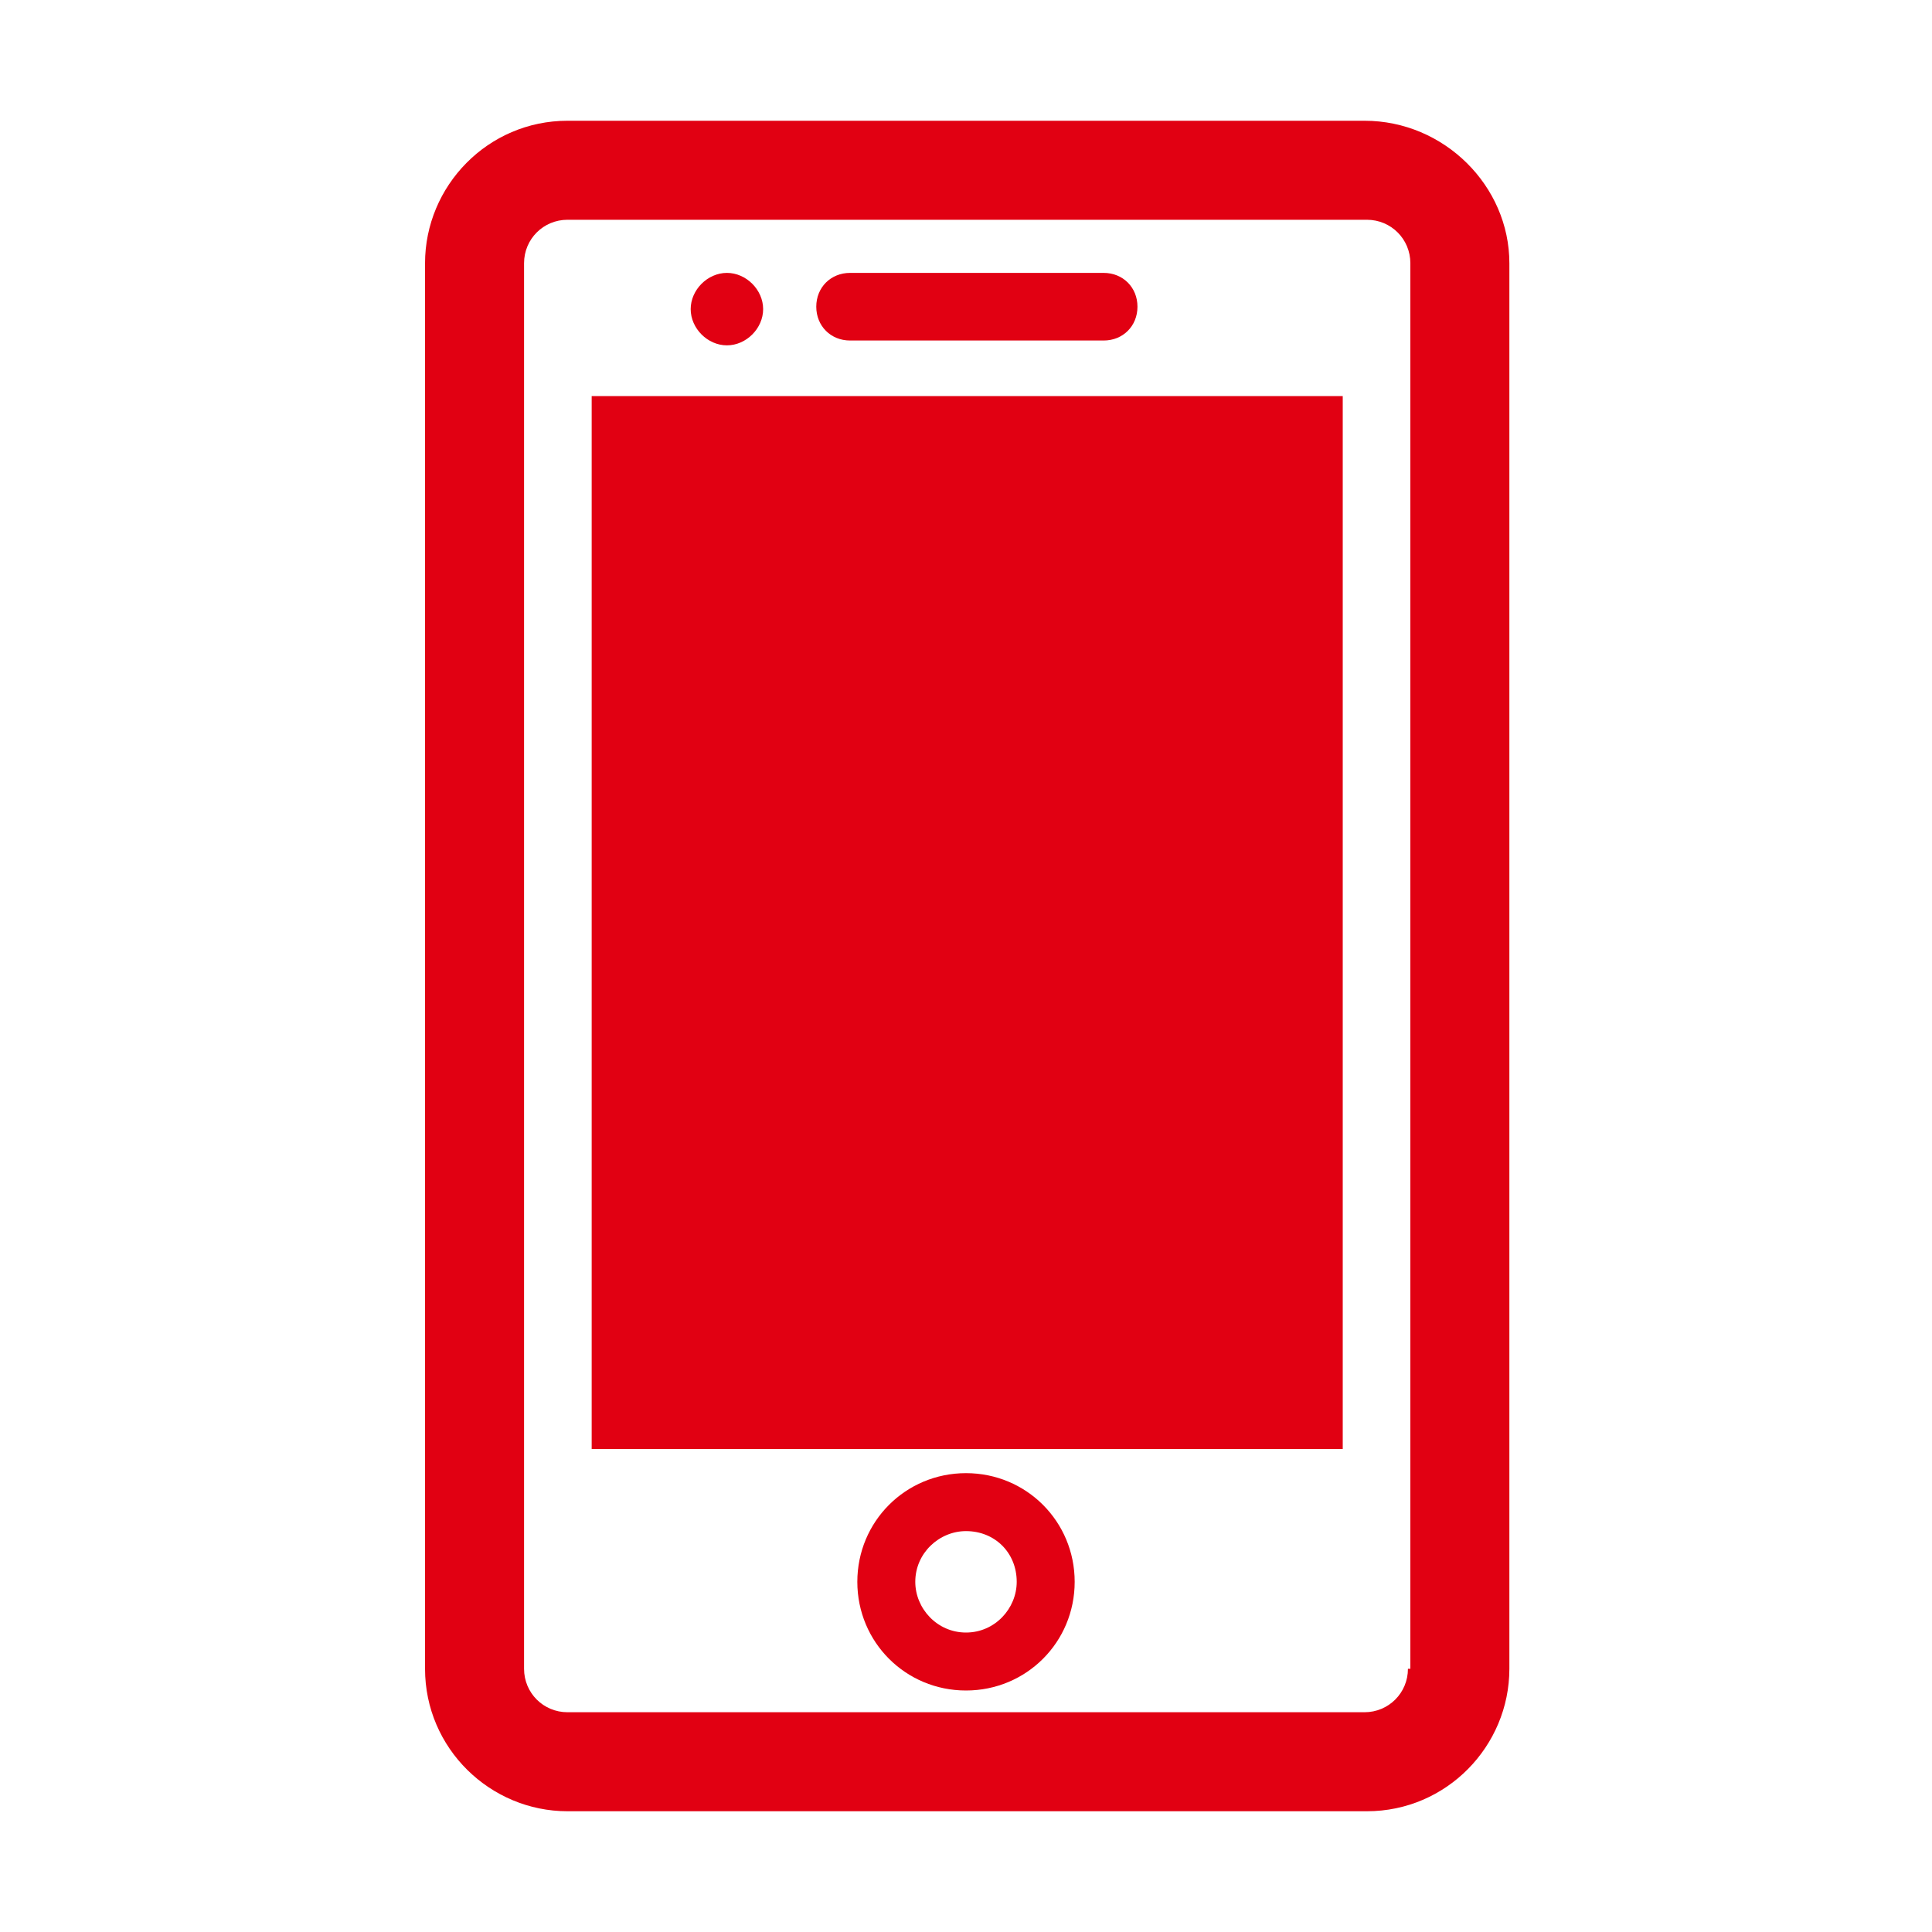
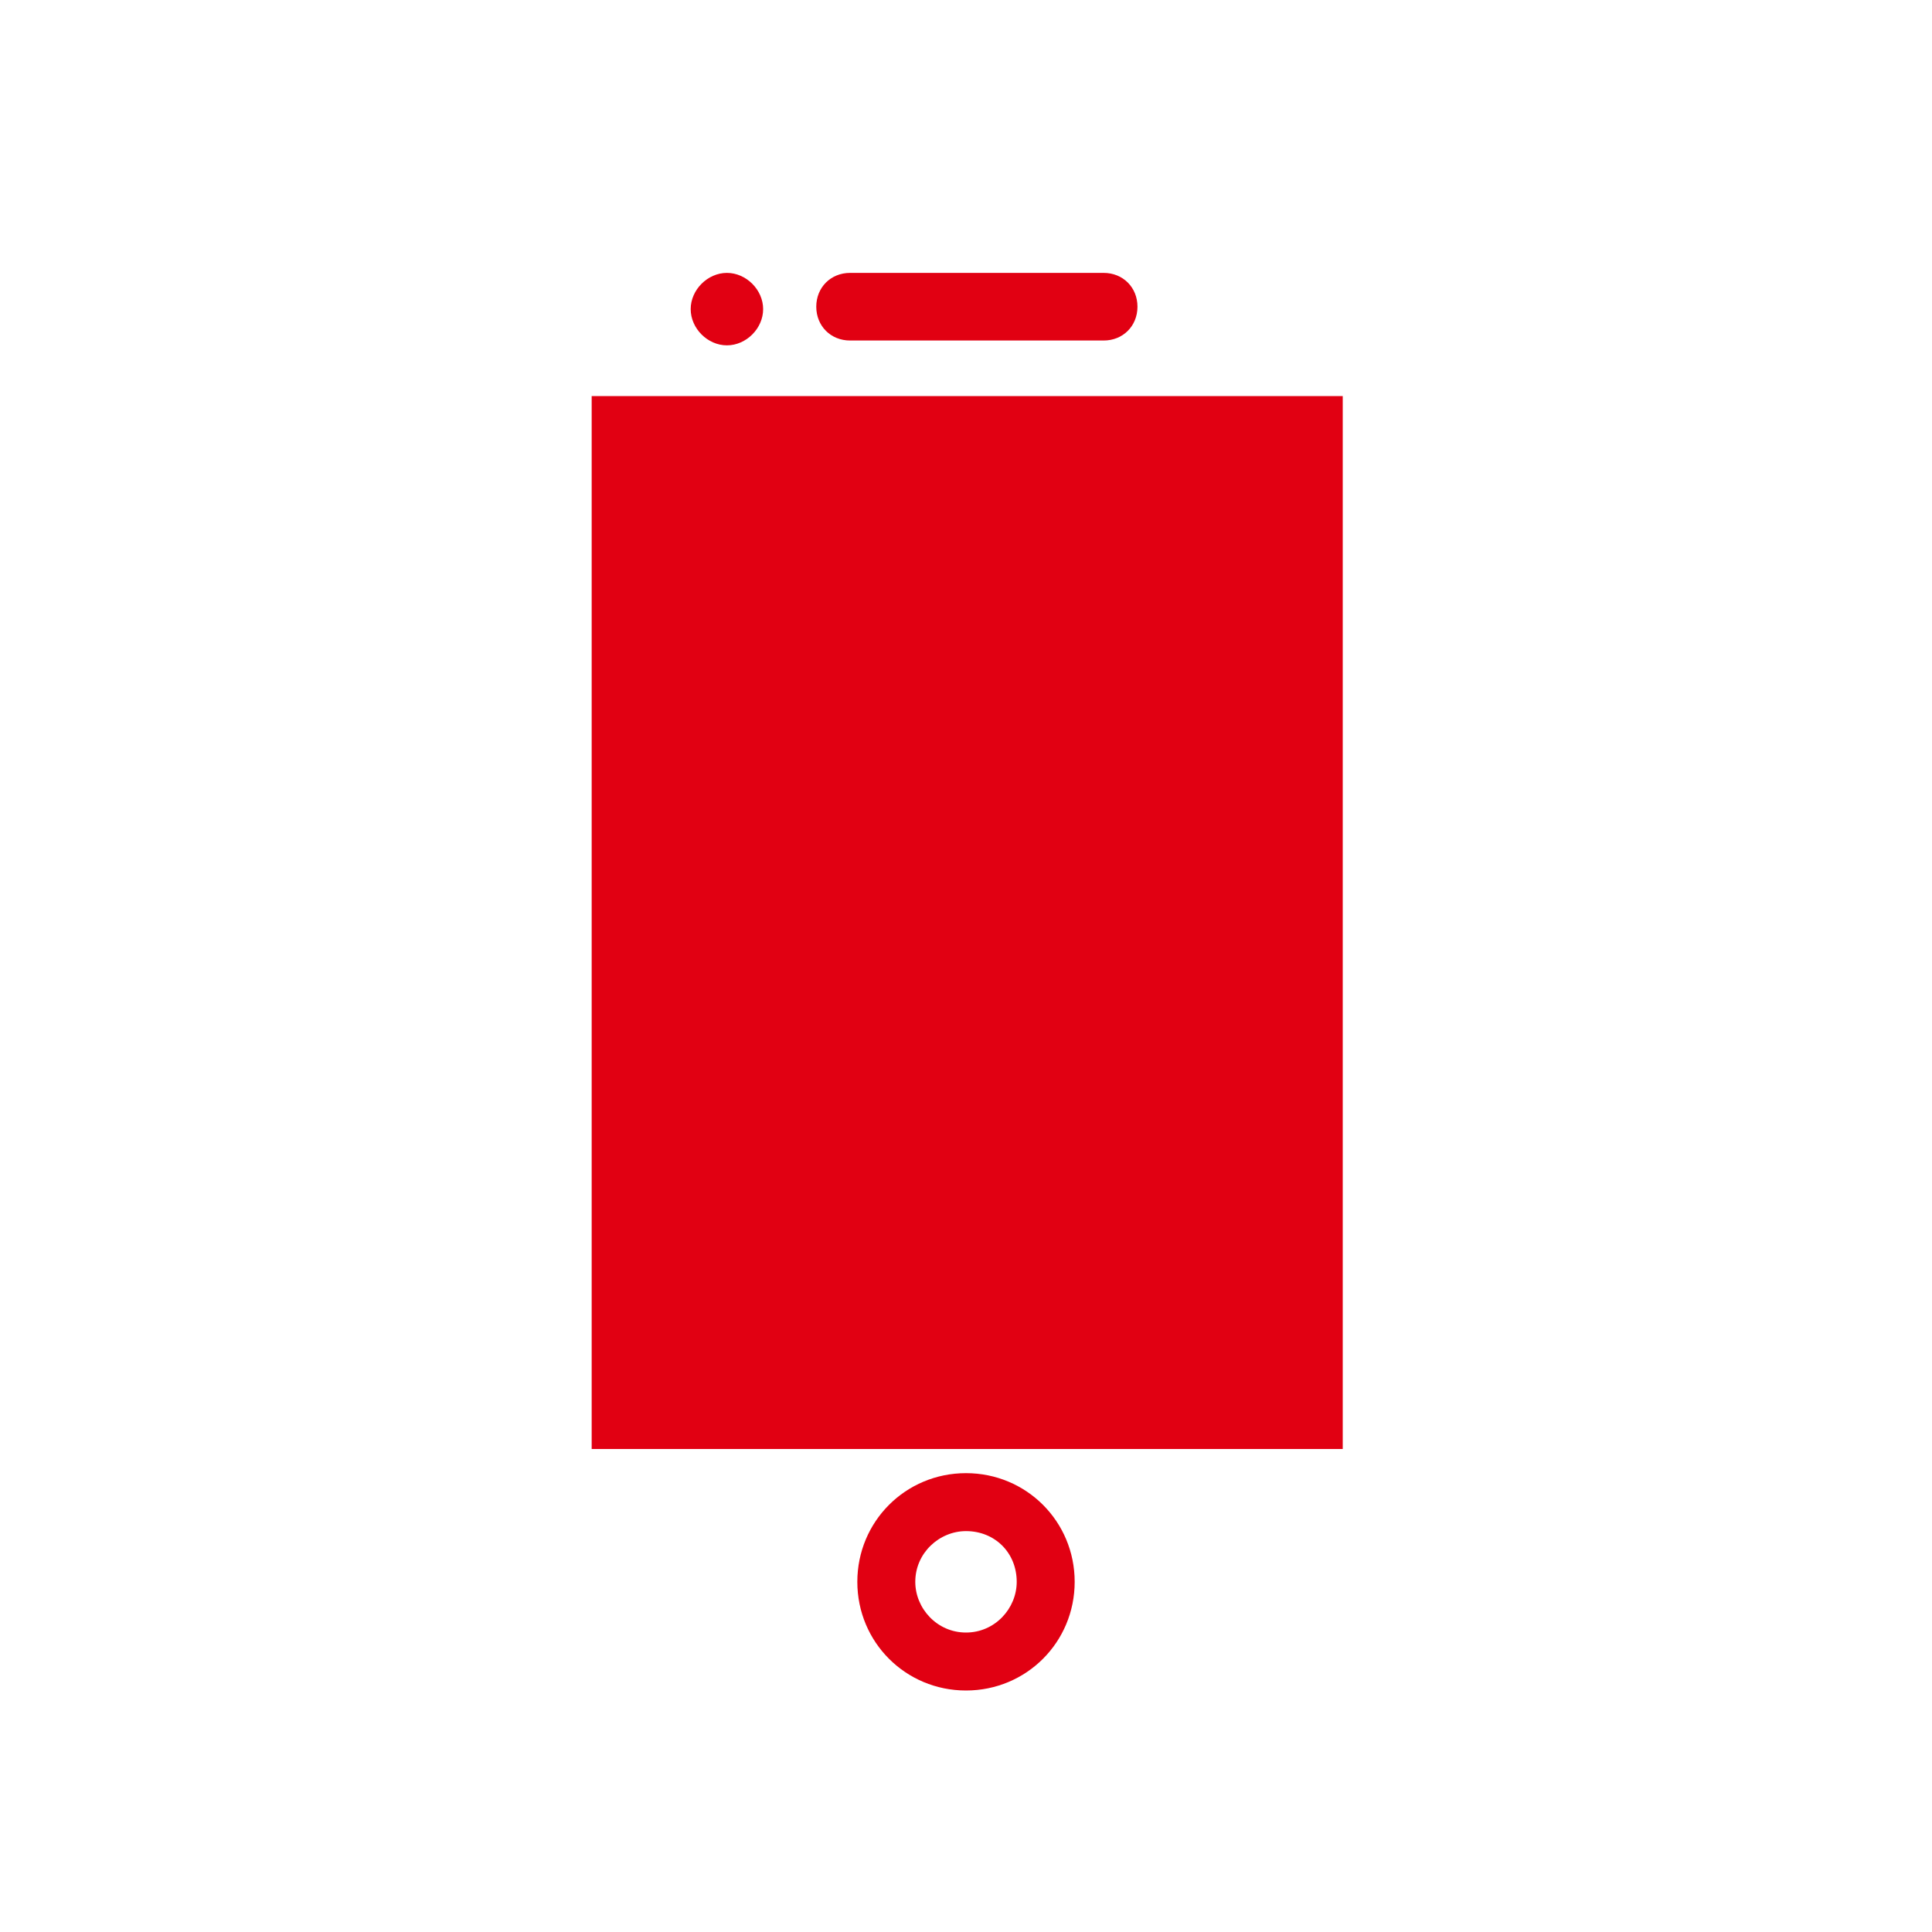
<svg xmlns="http://www.w3.org/2000/svg" width="80" height="80" viewBox="0 0 80 80">
  <style>.st0{fill:#e10012}.st1{fill:none}</style>
-   <path class="st0" d="M56.5 5h-33c-3.3 0-5.9 2.7-5.9 5.9v58.2c0 3.3 2.7 5.9 5.9 5.9h33.1c3.3 0 5.9-2.7 5.9-5.9V10.9c0-3.2-2.7-5.9-6-5.9zm1.8 64.1c0 1-.8 1.8-1.8 1.8h-33c-1 0-1.8-.8-1.8-1.8V10.9c0-1 .8-1.8 1.8-1.8h33.1c1 0 1.8.8 1.8 1.8v58.2z" />
-   <path class="st0" d="M24.5 16.4h31.1V60H24.5zM40 61c-2.5 0-4.5 2-4.5 4.5s2 4.5 4.5 4.5 4.5-2 4.5-4.5-2-4.5-4.5-4.5zm0 6.6c-1.2 0-2.1-1-2.1-2.1 0-1.2 1-2.1 2.1-2.1 1.2 0 2.1.9 2.1 2.1 0 1.1-.9 2.1-2.1 2.1zM35.2 14.1h10.5c.8 0 1.4-.6 1.4-1.4 0-.8-.6-1.4-1.4-1.4H35.2c-.8 0-1.4.6-1.4 1.4 0 .8.6 1.4 1.4 1.4zM30.1 14.3c.8 0 1.5-.7 1.5-1.5s-.7-1.5-1.5-1.5-1.5.7-1.5 1.5.7 1.5 1.5 1.5z" />
+   <path class="st0" d="M24.5 16.4h31.1V60H24.5zM40 61c-2.5 0-4.5 2-4.5 4.5s2 4.5 4.5 4.5 4.5-2 4.5-4.5-2-4.5-4.5-4.5zm0 6.6c-1.2 0-2.1-1-2.1-2.1 0-1.2 1-2.1 2.1-2.1 1.2 0 2.1.9 2.1 2.1 0 1.1-.9 2.1-2.1 2.1M35.2 14.1h10.5c.8 0 1.4-.6 1.4-1.4 0-.8-.6-1.4-1.4-1.4H35.2c-.8 0-1.4.6-1.4 1.4 0 .8.6 1.4 1.4 1.4zM30.1 14.3c.8 0 1.5-.7 1.5-1.5s-.7-1.5-1.5-1.5-1.5.7-1.5 1.5.7 1.5 1.5 1.5z" />
  <path class="st1" d="M0 0h80v80H0z" />
</svg>